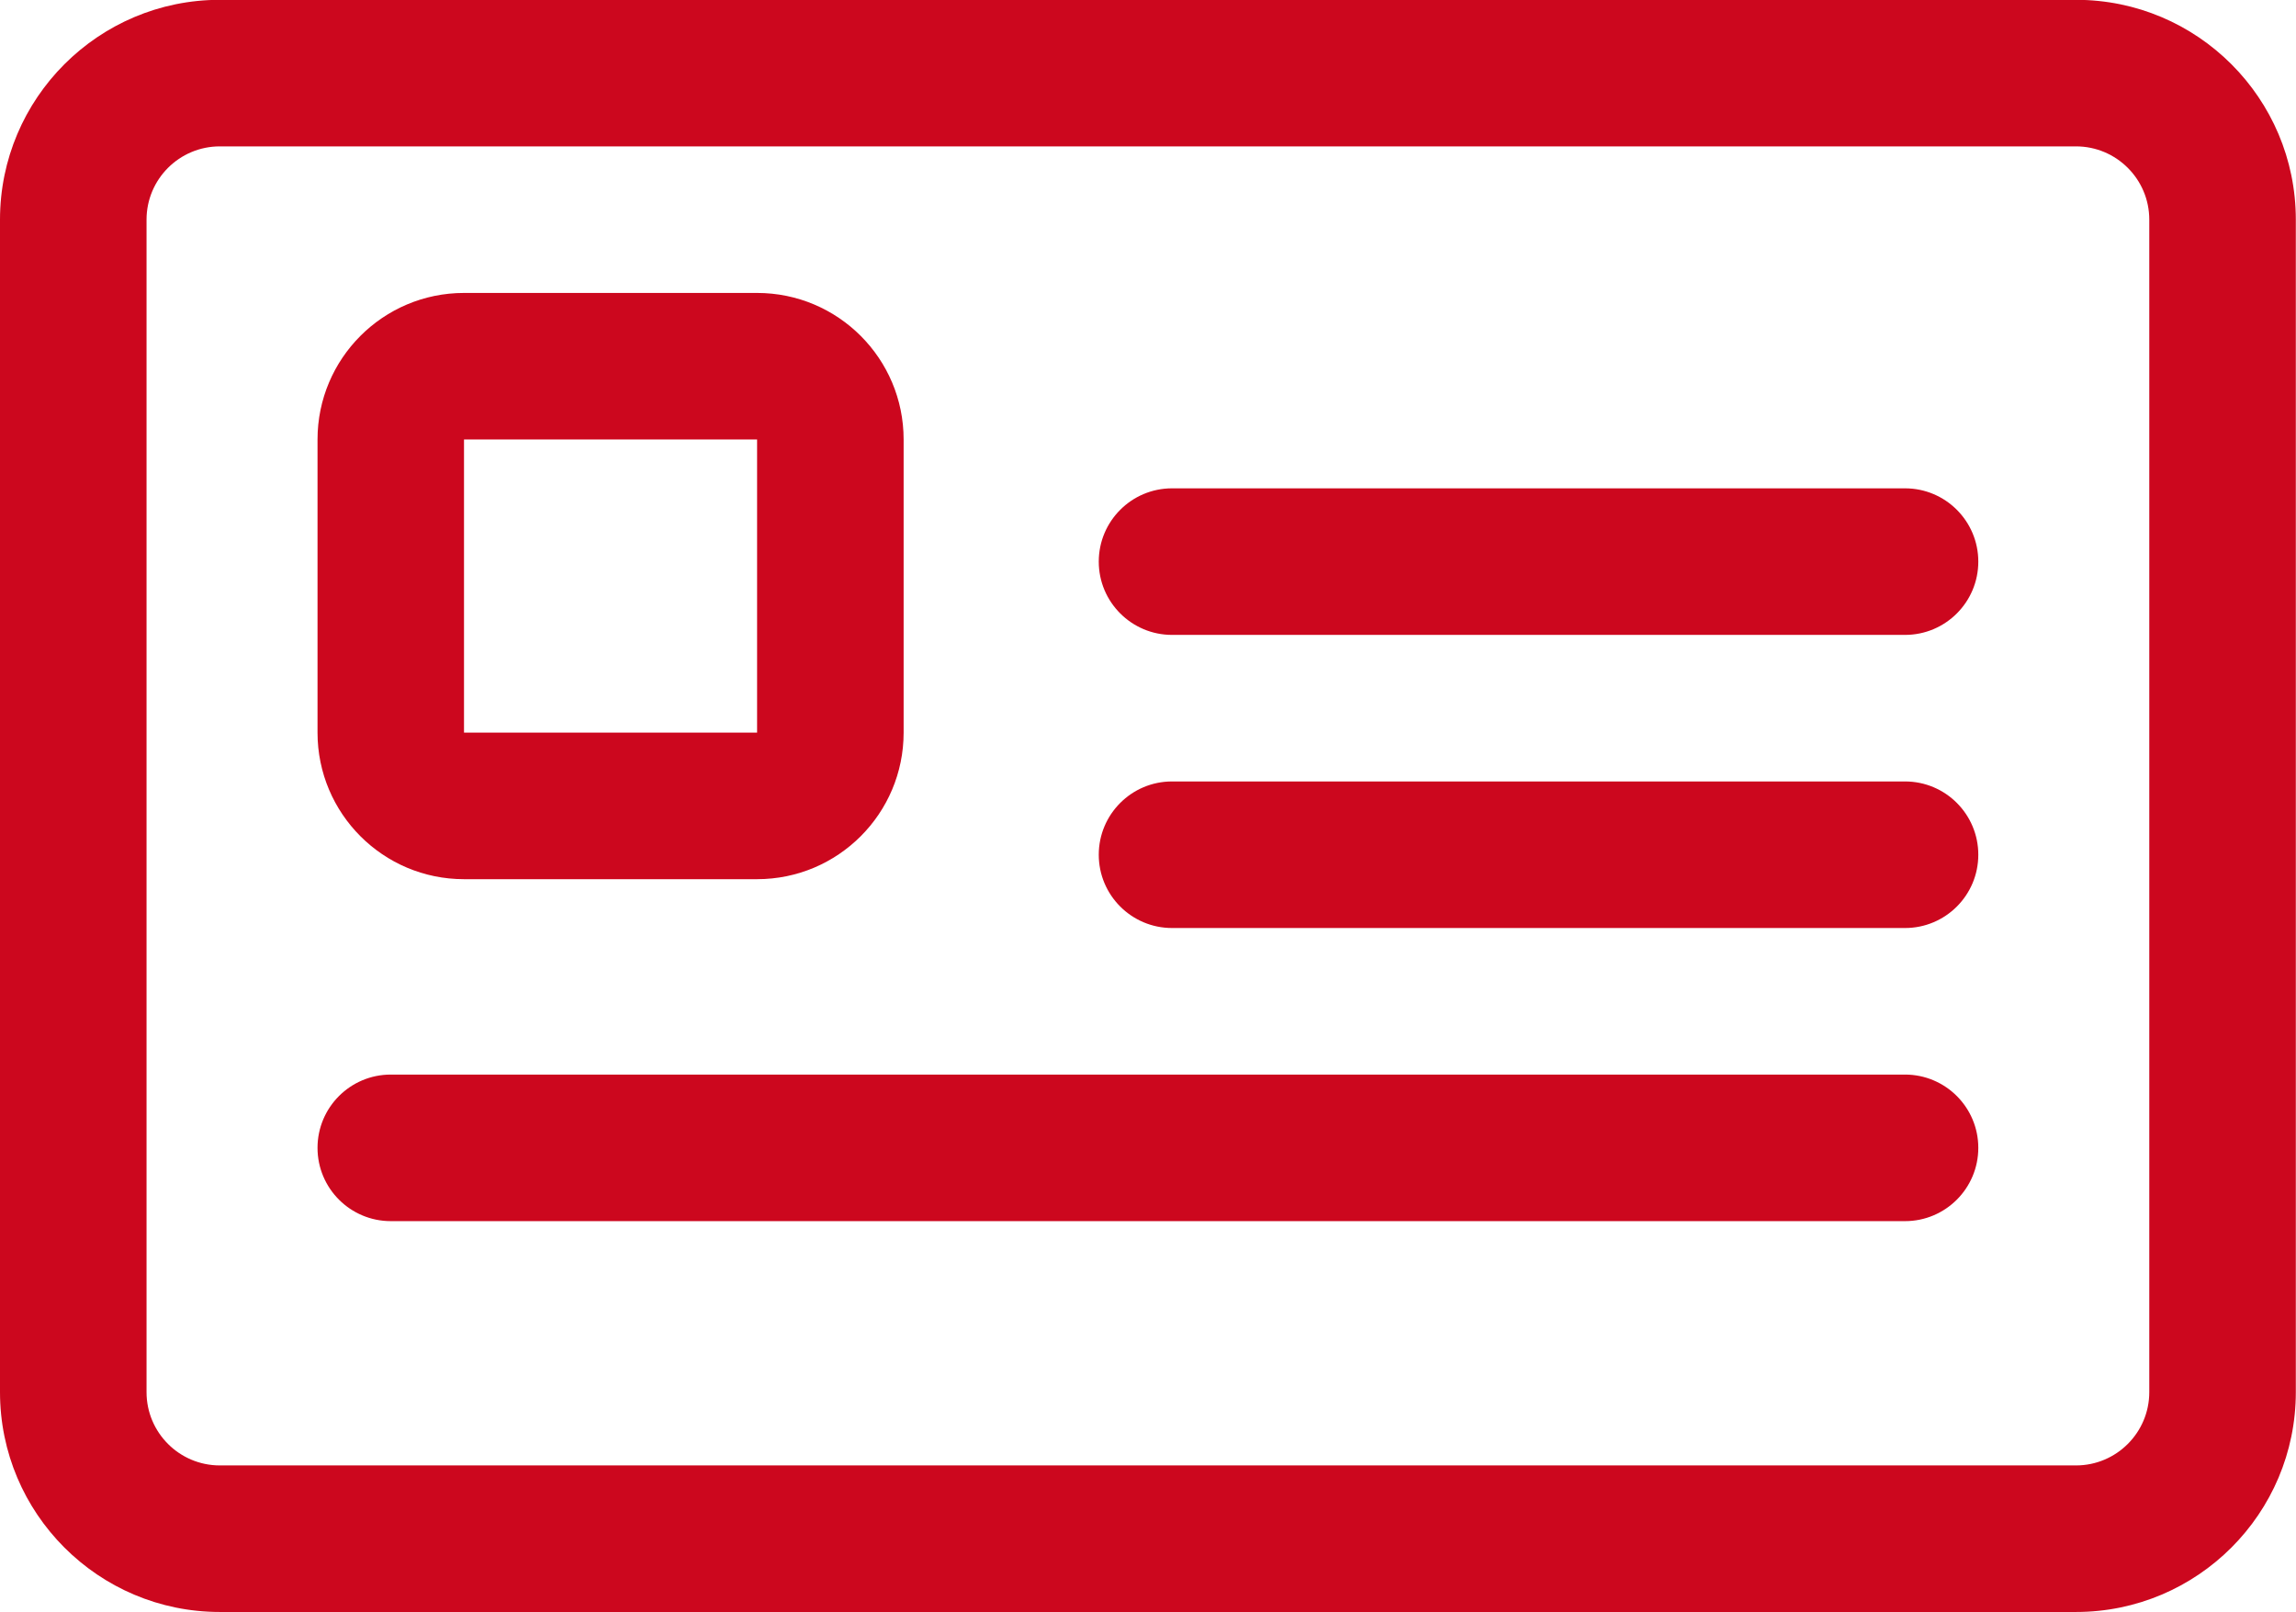
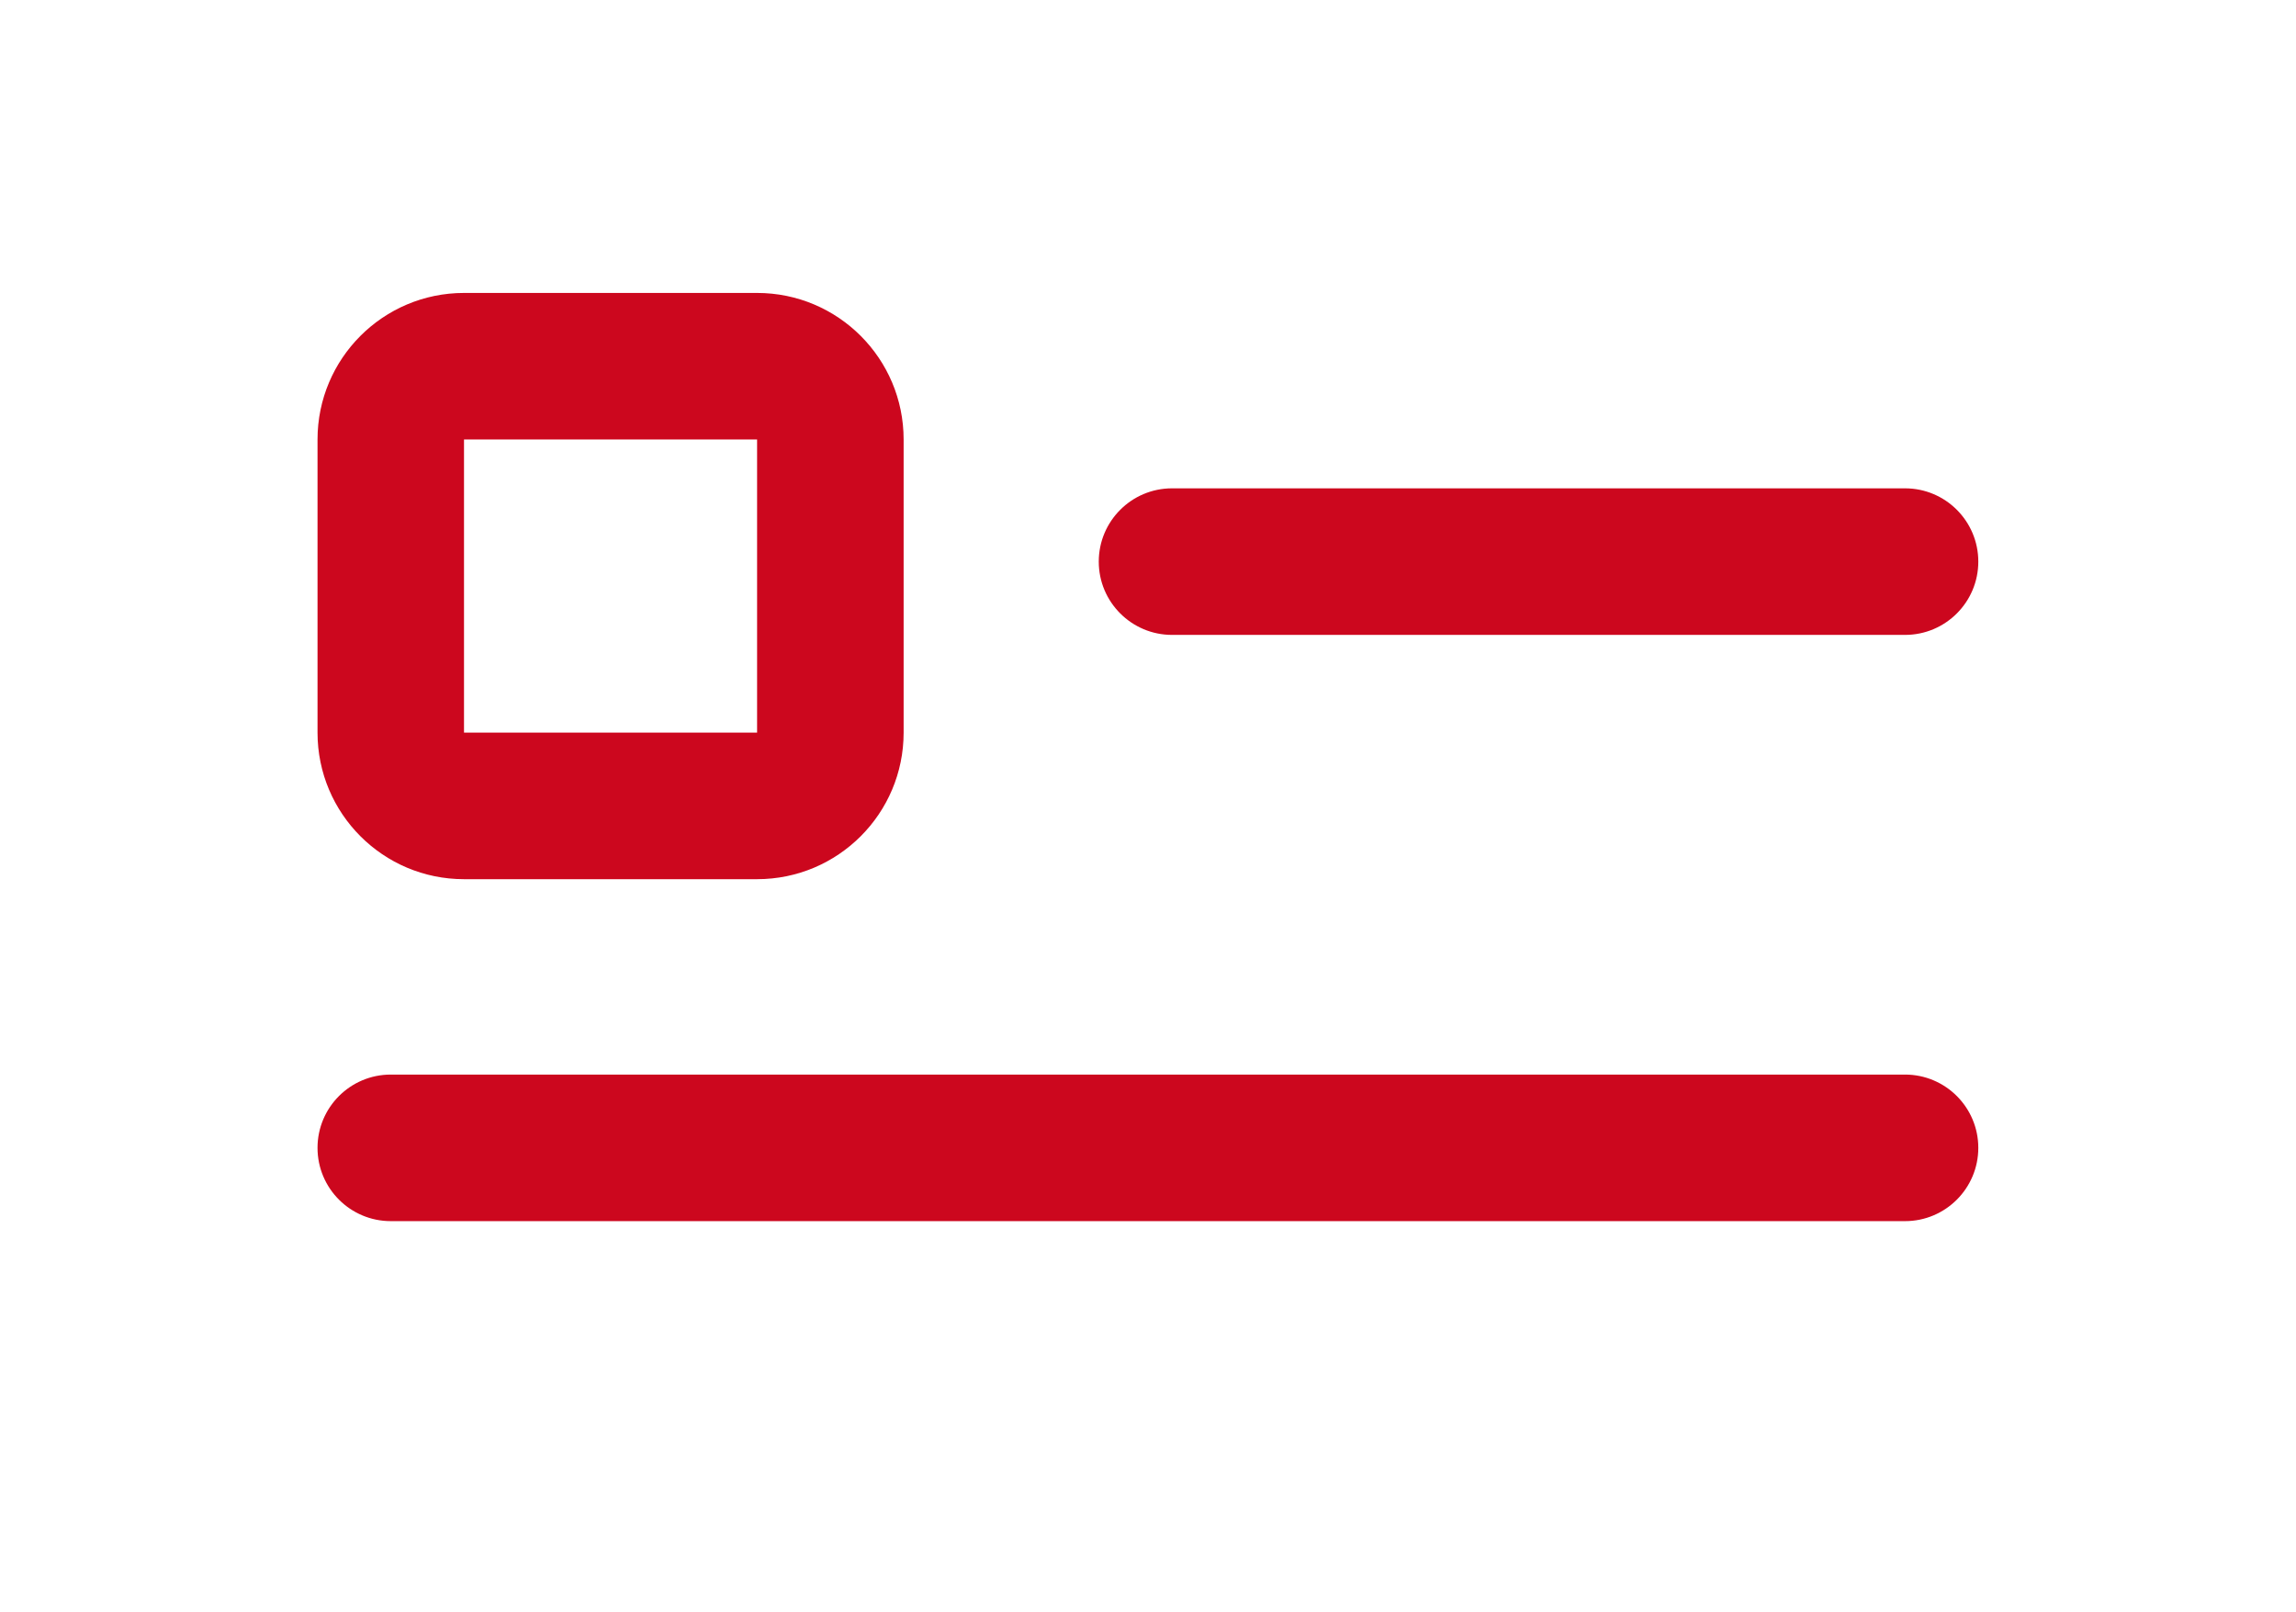
<svg xmlns="http://www.w3.org/2000/svg" fill="none" viewBox="1.25 6.67 39.17 27.5">
-   <path d="M36.667 6.667C38.737 6.667 40.417 8.347 40.417 10.417V30.417C40.417 32.487 38.737 34.167 36.667 34.167H5C2.93 34.167 1.25 32.487 1.25 30.417V10.417C1.25 8.347 2.93 6.667 5 6.667H36.667ZM5 9.167C4.31 9.167 3.75 9.727 3.75 10.417V30.417C3.75 31.107 4.31 31.667 5 31.667H36.667C37.356 31.667 37.917 31.107 37.917 30.417V10.417C37.917 9.727 37.356 9.167 36.667 9.167H5Z" fill="#cc071e" />
  <path d="M14.166 11.667C15.547 11.667 16.666 12.787 16.666 14.167V19.167C16.666 20.547 15.547 21.667 14.166 21.667H9.166C7.786 21.667 6.667 20.547 6.667 19.167V14.167C6.667 12.787 7.786 11.667 9.166 11.667H14.166ZM9.166 19.167H14.166V14.167H9.166V19.167Z" fill="#cc071e" />
  <path d="M21.245 17.5H33.75C34.441 17.5 35 16.94 35 16.25C35 15.56 34.441 15 33.75 15H21.245C20.555 15 19.995 15.56 19.995 16.25C19.995 16.94 20.555 17.5 21.245 17.5Z" fill="#cc071e" />
-   <path d="M21.245 22.5H33.75C34.441 22.5 35 21.94 35 21.25C35 20.56 34.441 20 33.75 20H21.245C20.555 20 19.995 20.56 19.995 21.25C19.995 21.94 20.555 22.5 21.245 22.5Z" fill="#cc071e" />
  <path d="M7.917 27.5H33.75C34.44 27.5 35 26.94 35 26.25C35 25.56 34.44 25 33.75 25H7.917C7.226 25 6.667 25.56 6.667 26.25C6.667 26.94 7.226 27.5 7.917 27.5Z" fill="#cc071e" />
</svg>